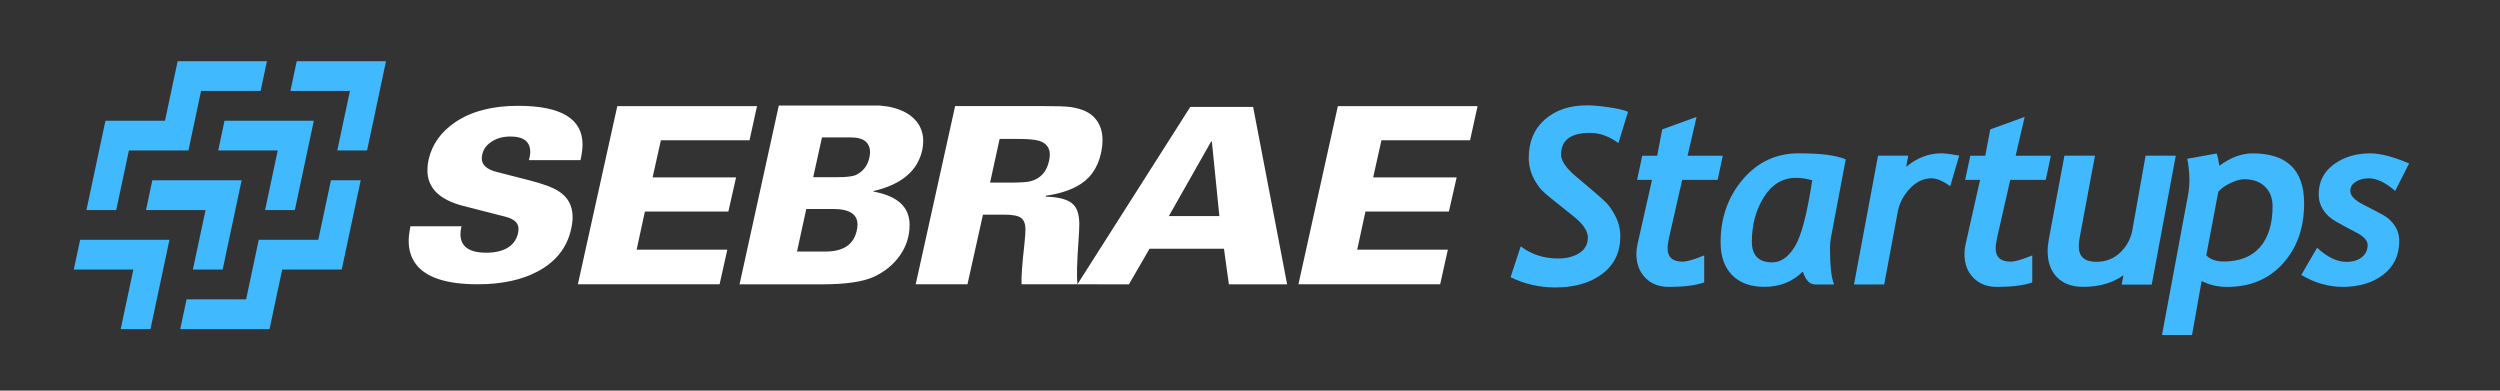
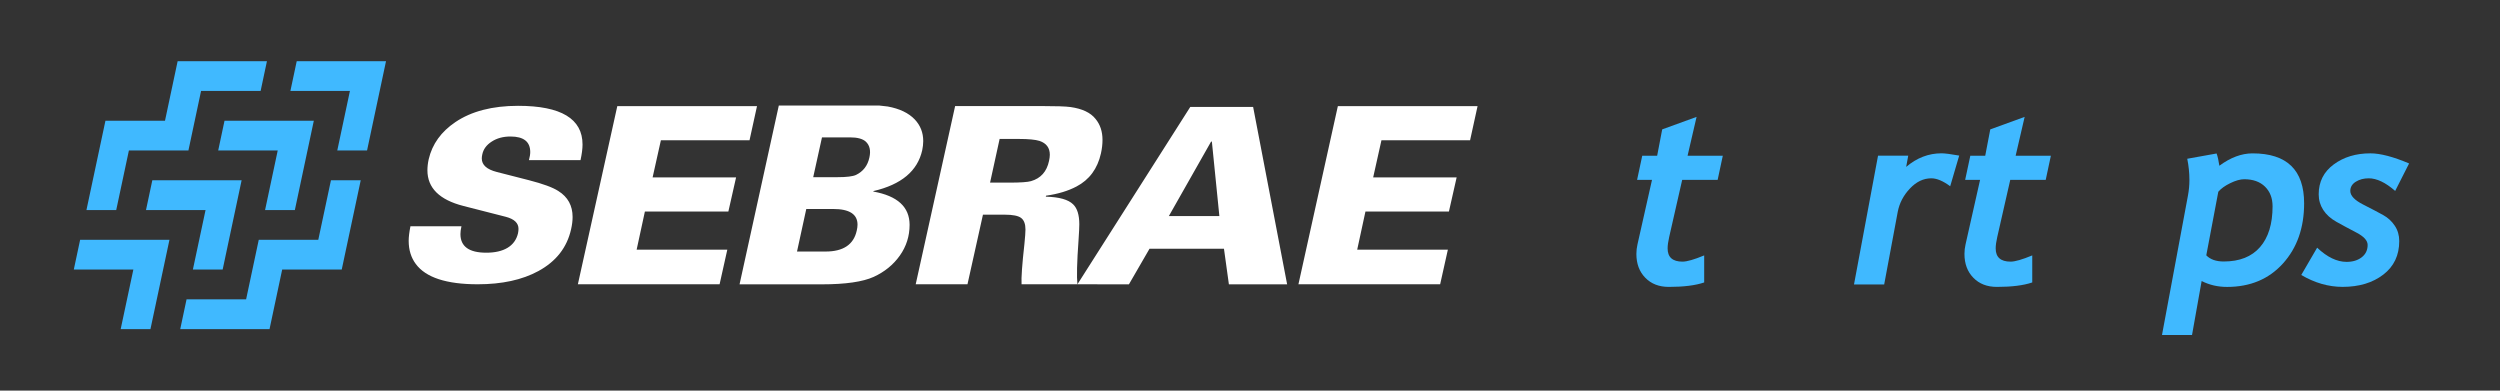
<svg xmlns="http://www.w3.org/2000/svg" id="uuid-e13b5743-145e-4215-8cc1-a8234d197d96" viewBox="0 0 858.05 134.06">
  <rect x="0" y="0" width="858.05" height="134.06" fill="#333333" stroke="none" />
  <polygon points="101.84 21 99.67 31.22 120.1 31.22 115.76 51.65 125.98 51.65 132.49 21 101.84 21" style="fill:#40b9ff;" />
  <polygon points="44.24 51.65 64.67 51.65 69.01 31.22 89.45 31.22 91.62 21 60.97 21 56.63 41.44 36.19 41.44 29.67 72.09 39.89 72.09 44.24 51.65" style="fill:#40b9ff;" />
  <polygon points="90.98 72.09 101.2 72.09 107.71 41.44 77.06 41.44 74.89 51.65 95.32 51.65 90.98 72.09" style="fill:#40b9ff;" />
  <polygon points="109.24 82.31 88.81 82.31 84.47 102.74 64.03 102.74 61.86 112.96 92.51 112.96 96.85 92.52 117.29 92.52 123.81 61.87 113.59 61.87 109.24 82.31" style="fill:#40b9ff;" />
  <polygon points="27.5 82.31 25.33 92.52 45.77 92.52 41.42 112.96 51.64 112.96 58.16 82.31 27.5 82.31" style="fill:#40b9ff;" />
  <polygon points="66.2 92.52 76.42 92.52 82.93 61.87 52.28 61.87 50.11 72.09 70.55 72.09 66.2 92.52" style="fill:#40b9ff;" />
  <path d="m343.09,47.69l-3.28,14.99h6.63c3.78,0,6.25-.17,7.42-.51,3.35-.96,5.42-3.28,6.19-6.95.17-.8.27-1.5.27-2.11,0-2.37-1.18-3.95-3.54-4.75-1.42-.44-3.78-.67-7.07-.67h-6.62Zm58.09,26.46h17.33l-2.57-25.55h-.27l-14.49,25.55Zm-124.45-2.42l-3.18,14.6h9.81c6.08,0,9.64-2.39,10.69-7.17.17-.74.27-1.42.27-2.05,0-3.58-2.77-5.38-8.32-5.38h-9.28Zm5.39-24.58l-3.01,13.66h8.32c3.12,0,5.25-.26,6.36-.77,2.47-1.19,4-3.19,4.6-5.97.54-2.39.11-4.21-1.24-5.47-1.06-.96-2.85-1.45-5.39-1.45h-9.64Zm-28.29,50.43l13.47-61.35h34.54c1.1.09,2.05.2,2.84.32,4.06.74,7.17,2.22,9.28,4.44,1.94,2.05,2.91,4.52,2.91,7.43,0,1.03-.13,2.08-.35,3.15-1.59,7.11-7.17,11.78-16.71,14l-.09.17c8.32,1.49,12.47,5.3,12.47,11.44,0,3.87-1.12,7.38-3.35,10.54-2.24,3.16-5.23,5.59-8.98,7.31-3.75,1.7-9.69,2.56-17.81,2.56h-28.21Zm-112.95-19.93h17.5c-.24,1.09-.35,1.98-.35,2.68,0,4.27,2.96,6.4,8.88,6.4s9.84-2.22,10.88-6.65c.11-.54.17-1.06.17-1.53,0-2.01-1.45-3.38-4.36-4.14l-14.54-3.72c-8.25-2.11-12.36-6.19-12.36-12.24,0-1.19.14-2.47.44-3.81,1.21-5.19,4.27-9.43,9.15-12.73,5.51-3.72,12.7-5.59,21.52-5.59,14.76,0,22.13,4.43,22.13,13.29,0,1.46-.24,3.25-.69,5.34h-17.7c.28-1.09.44-1.99.44-2.76,0-3.57-2.27-5.34-6.79-5.34-2.5,0-4.65.58-6.44,1.75-1.8,1.16-2.87,2.63-3.23,4.41-.11.49-.17.95-.17,1.38,0,2.22,1.72,3.75,5.13,4.63l11.06,2.83c4.82,1.24,8.19,2.48,10.1,3.72,3.26,2.05,4.88,5.02,4.88,8.91,0,1.3-.17,2.7-.52,4.21-1.4,6.26-5.14,11.04-11.23,14.35-5.58,3.03-12.51,4.53-20.82,4.53-10.74,0-17.83-2.33-21.25-6.97-1.62-2.17-2.44-4.82-2.44-7.95,0-1.3.2-2.97.61-5.02Zm71.01-41.23h47.93l-2.57,11.72h-30.42l-2.84,12.74h28.65l-2.65,11.72h-28.65l-2.83,13.08h31.12l-2.65,11.88h-48.64l13.53-61.14Zm247.31,0h47.93l-2.57,11.72h-30.42l-2.84,12.74h28.65l-2.65,11.72h-28.65l-2.83,13.08h31.12l-2.65,11.88h-48.64l13.53-61.14Zm-89.4,61.15l38.72-60.86h21.58l11.67,60.88h-19.99l-1.69-12.22h-25.55l-7.07,12.22-17.67-.02h-19.18c-.13-2.27.2-6.86.98-13.81.24-2.44.36-4.09.36-4.99,0-1.87-.49-3.19-1.46-3.94-.98-.77-2.87-1.15-5.7-1.15h-7.43l-5.31,23.89h-17.77l13.53-61.17h29.53c5.07,0,8.43.11,10.08.34,4,.57,6.87,1.91,8.58,4.07,1.59,1.91,2.39,4.32,2.39,7.2,0,1.47-.17,3.02-.54,4.66-1.18,5.25-3.98,9.04-8.4,11.35-2.88,1.52-6.36,2.57-10.43,3.14l-.09.34c4.6.11,7.72,1,9.37,2.62,1.42,1.36,2.13,3.64,2.13,6.86,0,1.07-.09,2.91-.27,5.51-.55,7.57-.66,12.59-.38,15.09Z" style="fill:#fff; fill-rule:evenodd;" />
-   <path d="m555.47,49.11c-3.19-2.34-6.44-3.51-9.74-3.51-6.63,0-9.94,2.5-9.94,7.51,0,2.12,1.76,4.65,5.28,7.59l6.23,5.28c1.92,1.65,3.26,2.85,4,3.61.74.76,1.53,1.81,2.35,3.16.83,1.35,1.44,2.71,1.86,4.08.41,1.38.62,2.78.62,4.21,0,5.53-2.07,9.85-6.21,12.96s-9.51,4.66-16.11,4.66c-5.42,0-10.54-1.17-15.35-3.51l3.47-10.6c3.69,2.78,7.96,4.17,12.83,4.17,2.94,0,5.38-.62,7.32-1.88s2.91-3.03,2.91-5.34-1.76-4.8-5.28-7.55l-6.48-5.16c-1.98-1.59-3.32-2.75-4.02-3.47-.7-.71-1.44-1.71-2.21-2.99-.77-1.28-1.35-2.59-1.73-3.94-.39-1.35-.58-2.74-.58-4.17,0-5.56,1.84-9.96,5.53-13.2,3.69-3.25,8.51-4.87,14.48-4.87,1.98,0,4.51.23,7.59.68,3.08.45,5.24.97,6.48,1.55l-3.3,10.73Z" style="fill:#40b9ff;" />
  <path d="m589.53,61.74h-12.17l-4.46,19.6c-.36,1.57-.54,2.88-.54,3.92,0,3.03,1.71,4.54,5.12,4.54,1.51,0,3.99-.71,7.43-2.14v9.28c-2.97,1.02-7.01,1.53-12.13,1.53-3.36,0-6.05-1.04-8.09-3.14-2.04-2.09-3.05-4.81-3.05-8.17,0-1.1.12-2.19.37-3.26l4.99-22.16h-5.12l1.77-8.29h5.12l1.73-9.04,11.8-4.29-3.09,13.33h12.09l-1.77,8.29Z" style="fill:#40b9ff;" />
-   <path d="m628.38,81.79c-.19,1.02-.29,2.15-.29,3.38,0,6.05.47,10.21,1.4,12.46h-6.44c-1.93,0-3.36-1.47-4.29-4.42-3.52,3.49-7.91,5.24-13.16,5.24-4.79,0-8.49-1.35-11.12-4.04-2.63-2.7-3.94-6.45-3.94-11.26,0-8.39,2.54-15.58,7.61-21.56,5.08-5.98,11.48-8.97,19.21-8.97s12.83.69,16.13,2.06l-5.12,27.11Zm-11.92-20.75c-4.62,0-8.31,2.21-11.06,6.62-2.75,4.42-4.13,9.5-4.13,15.25,0,4.76,2.34,7.14,7.01,7.14,2.97,0,5.56-1.83,7.78-5.49s4.19-11.22,5.92-22.69c-1.95-.55-3.8-.83-5.53-.83Z" style="fill:#40b9ff;" />
  <path d="m669.34,63.92c-2.45-1.82-4.61-2.72-6.48-2.72-2.67,0-5.11,1.16-7.32,3.49-2.21,2.33-3.61,4.99-4.19,7.98l-4.66,24.96h-10.36l8.25-44.19h10.36l-.7,3.84c3.66-3.11,7.7-4.66,12.13-4.66,1.13,0,3.15.26,6.07.78l-3.09,10.52Z" style="fill:#40b9ff;" />
  <path d="m702.13,61.74h-12.17l-4.46,19.6c-.36,1.57-.54,2.88-.54,3.92,0,3.03,1.71,4.54,5.12,4.54,1.51,0,3.99-.71,7.43-2.14v9.28c-2.97,1.02-7.01,1.53-12.13,1.53-3.36,0-6.05-1.04-8.09-3.14-2.04-2.09-3.05-4.81-3.05-8.17,0-1.1.12-2.19.37-3.26l4.99-22.16h-5.12l1.77-8.29h5.12l1.73-9.04,11.8-4.29-3.09,13.33h12.09l-1.77,8.29Z" style="fill:#40b9ff;" />
-   <path d="m738.51,97.67h-10.31l.62-3.22c-3.69,2.67-8.31,4-13.86,4-3.8,0-6.77-1.09-8.93-3.26-2.16-2.17-3.24-5.18-3.24-9.04,0-1.21.15-2.63.45-4.25l5.32-28.47h10.48l-5.24,28.06c-.22,1.18-.33,2.19-.33,3.01,0,3.58,2.01,5.36,6.02,5.36,3.27,0,6.02-1.07,8.23-3.2,2.21-2.13,3.6-4.7,4.15-7.7l4.54-25.54h10.36l-8.25,44.23Z" style="fill:#40b9ff;" />
  <path d="m755.65,96.44l-3.3,18.53h-10.31l8.91-47.86c.33-1.76.5-3.53.5-5.32,0-2.42-.25-4.85-.74-7.3l10.07-1.81c.38,1.04.7,2.45.95,4.21,3.82-2.83,7.62-4.25,11.39-4.25,11.8,0,17.7,5.72,17.7,17.16,0,8.39-2.42,15.27-7.26,20.63-4.84,5.36-11.24,8.05-19.19,8.05-3.16,0-6.07-.67-8.71-2.02Zm1.61-8.79c1.35,1.4,3.34,2.1,5.98,2.1,5.42,0,9.57-1.64,12.44-4.93,2.87-3.29,4.31-7.96,4.31-14.01,0-2.81-.87-5.05-2.6-6.75-1.73-1.69-4.11-2.54-7.14-2.54-1.35,0-2.94.45-4.77,1.34-1.83.89-3.2,1.88-4.11,2.95l-4.13,21.83Z" style="fill:#40b9ff;" />
  <path d="m822.07,65.53c-3.3-2.89-6.33-4.33-9.08-4.33-1.71,0-3.18.39-4.44,1.18-1.25.78-1.88,1.84-1.88,3.16,0,1.62,1.49,3.19,4.48,4.7,2.98,1.51,5.27,2.72,6.87,3.61,1.59.89,2.9,2.1,3.92,3.63s1.53,3.28,1.53,5.26c0,4.87-1.82,8.71-5.47,11.51-3.64,2.8-8.3,4.21-13.97,4.21-4.84,0-9.57-1.36-14.19-4.08l5.45-9.37c3.44,3.25,6.81,4.87,10.11,4.87,2.09,0,3.82-.52,5.18-1.57,1.36-1.05,2.04-2.46,2.04-4.25,0-1.49-1.29-2.9-3.88-4.25-2.59-1.35-4.87-2.58-6.85-3.69-1.98-1.11-3.49-2.48-4.52-4.08s-1.55-3.39-1.55-5.34c0-4.29,1.71-7.71,5.14-10.25,3.42-2.54,7.63-3.82,12.6-3.82,3.41,0,7.84,1.16,13.29,3.47l-4.79,9.45Z" style="fill:#40b9ff;" />
</svg>